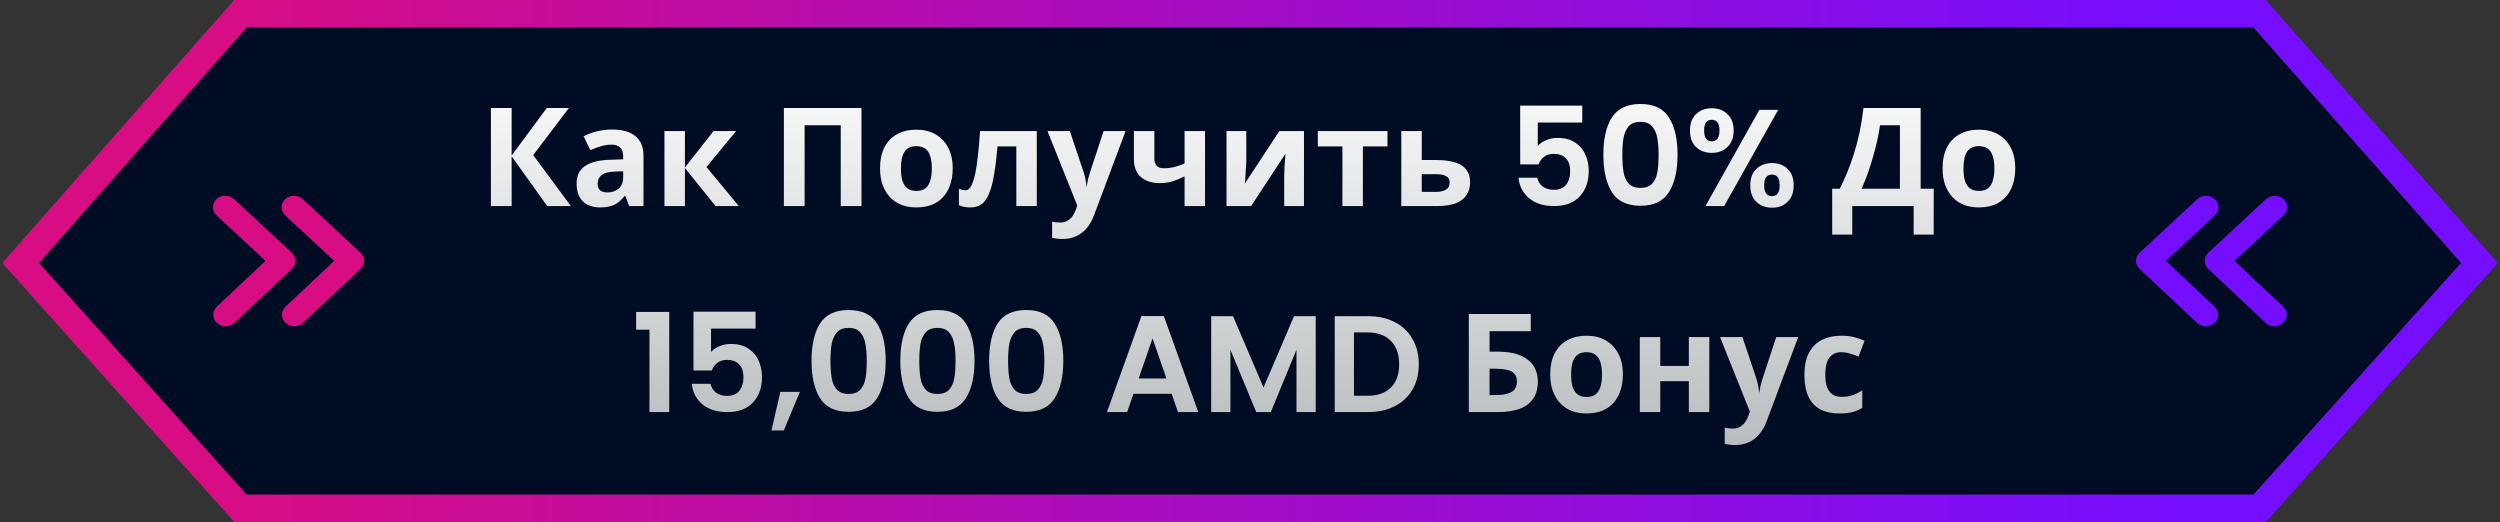
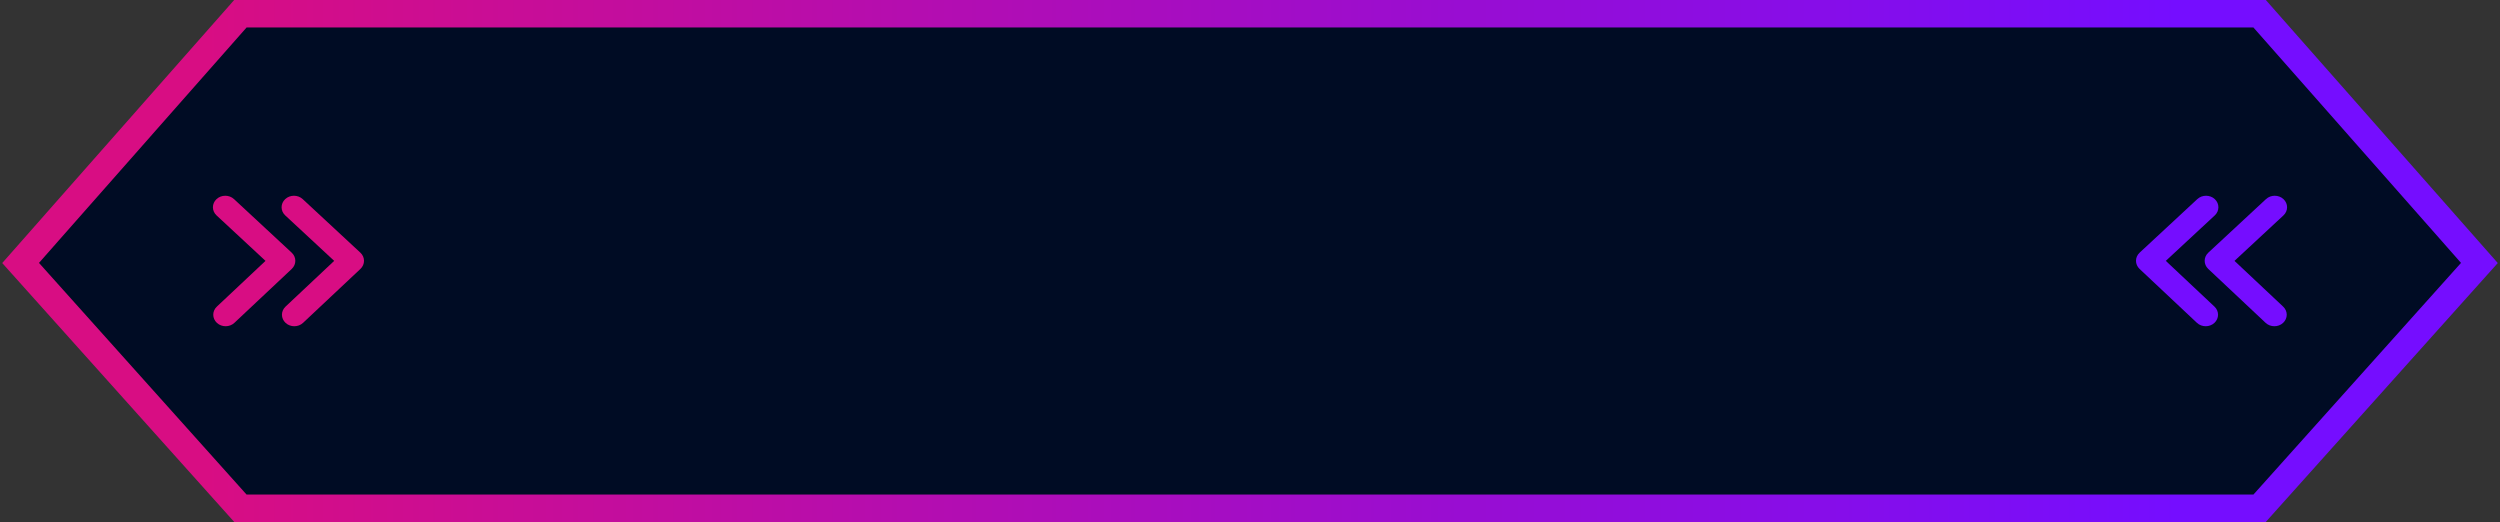
<svg xmlns="http://www.w3.org/2000/svg" width="364" height="76" viewBox="0 0 364 76" fill="none">
  <rect x="0" y="0" width="364" height="76" fill="#333333" stroke="none" />
  <path d="M329 2H35L3 38.288L35 74H329L361 38.288L329 2Z" fill="#000C24" stroke="url(#paint0_linear_547_3583)" stroke-width="4" />
  <path d="M42.471 36.788C43.174 37.441 43.176 38.498 42.478 39.156L34.129 47.004C33.778 47.335 33.314 47.5 32.851 47.5C32.393 47.5 31.934 47.338 31.584 47.014C30.877 46.362 30.873 45.302 31.573 44.643L38.658 37.982L31.529 31.363C30.826 30.711 30.823 29.649 31.525 28.993C32.226 28.337 33.368 28.336 34.071 28.989L42.471 36.788Z" fill="#D80D83" />
  <path d="M52.471 36.788C53.174 37.441 53.176 38.498 52.478 39.156L44.129 47.004C43.778 47.335 43.314 47.5 42.851 47.5C42.393 47.5 41.934 47.338 41.584 47.014C40.877 46.362 40.873 45.302 41.573 44.643L48.658 37.982L41.529 31.363C40.825 30.711 40.823 29.649 41.525 28.993C42.226 28.337 43.368 28.336 44.071 28.989L52.471 36.788Z" fill="#D80D83" />
-   <path d="M83.116 30H79.676L74.496 22.76V30H71.476V15.72H74.496V22.64L79.616 15.72H82.836L77.636 22.58L83.116 30ZM89.153 18.86C90.62 18.86 91.74 19.18 92.513 19.82C93.3 20.447 93.693 21.413 93.693 22.72V30H91.613L91.033 28.52H90.953C90.647 28.907 90.327 29.227 89.993 29.48C89.673 29.733 89.3 29.913 88.873 30.02C88.46 30.14 87.947 30.2 87.333 30.2C86.693 30.2 86.113 30.08 85.593 29.84C85.087 29.587 84.687 29.207 84.393 28.7C84.1 28.18 83.953 27.527 83.953 26.74C83.953 25.58 84.36 24.727 85.173 24.18C85.987 23.62 87.207 23.313 88.833 23.26L90.733 23.2V22.72C90.733 22.147 90.58 21.727 90.273 21.46C89.98 21.193 89.567 21.06 89.033 21.06C88.5 21.06 87.98 21.14 87.473 21.3C86.967 21.447 86.46 21.633 85.953 21.86L84.973 19.84C85.56 19.533 86.207 19.293 86.913 19.12C87.633 18.947 88.38 18.86 89.153 18.86ZM89.573 24.98C88.613 25.007 87.947 25.18 87.573 25.5C87.2 25.82 87.013 26.24 87.013 26.76C87.013 27.213 87.147 27.54 87.413 27.74C87.68 27.927 88.027 28.02 88.453 28.02C89.093 28.02 89.633 27.833 90.073 27.46C90.513 27.073 90.733 26.533 90.733 25.84V24.94L89.573 24.98ZM103.904 19.08H107.184L102.864 24.32L107.564 30H104.184L99.724 24.46V30H96.744V19.08H99.724V24.38L103.904 19.08ZM114.132 30V15.72H125.432V30H122.412V18.24H117.152V30H114.132ZM138.714 24.52C138.714 25.427 138.588 26.233 138.334 26.94C138.094 27.647 137.741 28.247 137.274 28.74C136.821 29.22 136.268 29.587 135.614 29.84C134.961 30.08 134.221 30.2 133.394 30.2C132.634 30.2 131.928 30.08 131.274 29.84C130.634 29.587 130.081 29.22 129.614 28.74C129.148 28.247 128.781 27.647 128.514 26.94C128.261 26.233 128.134 25.427 128.134 24.52C128.134 23.307 128.348 22.287 128.774 21.46C129.201 20.62 129.814 19.98 130.614 19.54C131.414 19.1 132.361 18.88 133.454 18.88C134.481 18.88 135.388 19.1 136.174 19.54C136.961 19.98 137.581 20.62 138.034 21.46C138.488 22.287 138.714 23.307 138.714 24.52ZM131.174 24.52C131.174 25.24 131.248 25.847 131.394 26.34C131.554 26.82 131.801 27.187 132.134 27.44C132.468 27.68 132.901 27.8 133.434 27.8C133.968 27.8 134.394 27.68 134.714 27.44C135.048 27.187 135.288 26.82 135.434 26.34C135.594 25.847 135.674 25.24 135.674 24.52C135.674 23.8 135.594 23.2 135.434 22.72C135.288 22.24 135.048 21.88 134.714 21.64C134.381 21.4 133.948 21.28 133.414 21.28C132.628 21.28 132.054 21.553 131.694 22.1C131.348 22.633 131.174 23.44 131.174 24.52ZM150.957 30H147.977V21.32H145.237C145.104 22.92 144.937 24.287 144.737 25.42C144.551 26.54 144.311 27.453 144.017 28.16C143.737 28.867 143.377 29.387 142.937 29.72C142.497 30.04 141.957 30.2 141.317 30.2C140.971 30.2 140.657 30.173 140.377 30.12C140.097 30.067 139.844 29.987 139.617 29.88V27.5C139.764 27.553 139.917 27.6 140.077 27.64C140.237 27.68 140.404 27.7 140.577 27.7C140.764 27.7 140.937 27.627 141.097 27.48C141.271 27.333 141.431 27.073 141.577 26.7C141.737 26.327 141.884 25.813 142.017 25.16C142.151 24.507 142.271 23.687 142.377 22.7C142.497 21.7 142.604 20.493 142.697 19.08H150.957V30ZM152.508 19.08H155.768L157.828 25.22C157.894 25.42 157.948 25.62 157.988 25.82C158.041 26.02 158.081 26.227 158.108 26.44C158.148 26.653 158.174 26.88 158.188 27.12H158.248C158.288 26.773 158.341 26.447 158.408 26.14C158.488 25.82 158.574 25.513 158.668 25.22L160.688 19.08H163.888L159.268 31.4C158.988 32.147 158.621 32.773 158.168 33.28C157.728 33.787 157.214 34.167 156.628 34.42C156.041 34.673 155.401 34.8 154.708 34.8C154.374 34.8 154.081 34.78 153.828 34.74C153.588 34.713 153.374 34.68 153.188 34.64V32.28C153.334 32.307 153.508 32.333 153.708 32.36C153.921 32.387 154.141 32.4 154.368 32.4C154.781 32.4 155.134 32.313 155.428 32.14C155.734 31.967 155.988 31.727 156.188 31.42C156.388 31.127 156.548 30.807 156.668 30.46L156.848 29.92L152.508 19.08ZM168.075 23.08C168.075 23.547 168.188 23.9 168.415 24.14C168.655 24.38 168.981 24.5 169.395 24.5C169.968 24.5 170.501 24.44 170.995 24.32C171.488 24.187 171.981 24.013 172.475 23.8V19.08H175.455V30H172.475V25.66C172.008 25.913 171.475 26.147 170.875 26.36C170.275 26.56 169.595 26.66 168.835 26.66C167.701 26.66 166.795 26.367 166.115 25.78C165.435 25.193 165.095 24.313 165.095 23.14V19.08H168.075V23.08ZM181.46 23.4C181.46 23.627 181.446 23.907 181.42 24.24C181.406 24.573 181.386 24.913 181.36 25.26C181.346 25.607 181.326 25.913 181.3 26.18C181.273 26.447 181.253 26.633 181.24 26.74L186.28 19.08H189.86V30H186.98V25.64C186.98 25.28 186.993 24.887 187.02 24.46C187.046 24.02 187.073 23.613 187.1 23.24C187.14 22.853 187.166 22.56 187.18 22.36L182.16 30H178.58V19.08H181.46V23.4ZM202.014 21.32H198.434V30H195.454V21.32H191.874V19.08H202.014V21.32ZM209.109 23.3C210.229 23.3 211.155 23.42 211.889 23.66C212.622 23.887 213.162 24.24 213.509 24.72C213.869 25.2 214.049 25.8 214.049 26.52C214.049 27.227 213.882 27.84 213.549 28.36C213.229 28.88 212.715 29.287 212.009 29.58C211.302 29.86 210.375 30 209.229 30H204.029V19.08H207.009V23.3H209.109ZM211.069 26.56C211.069 26.133 210.895 25.827 210.549 25.64C210.215 25.453 209.715 25.36 209.049 25.36H207.009V27.94H209.089C209.675 27.94 210.149 27.833 210.509 27.62C210.882 27.407 211.069 27.053 211.069 26.56ZM230.38 17.84H223.9V21.26C224.18 20.913 224.58 20.633 225.1 20.42C225.62 20.193 226.173 20.08 226.76 20.08C227.826 20.08 228.7 20.313 229.38 20.78C230.06 21.247 230.553 21.847 230.86 22.58C231.166 23.3 231.32 24.073 231.32 24.9C231.32 26.433 230.88 27.667 230 28.6C229.133 29.533 227.893 30 226.28 30C224.76 30 223.546 29.62 222.64 28.86C221.733 28.1 221.22 27.107 221.1 25.88H223.82C223.94 26.413 224.206 26.84 224.62 27.16C225.046 27.48 225.586 27.64 226.24 27.64C227.026 27.64 227.62 27.393 228.02 26.9C228.42 26.407 228.62 25.753 228.62 24.94C228.62 24.113 228.413 23.487 228 23.06C227.6 22.62 227.006 22.4 226.22 22.4C225.66 22.4 225.193 22.54 224.82 22.82C224.446 23.1 224.18 23.473 224.02 23.94H221.34V15.38H230.38V17.84ZM233.451 22.52C233.451 20.213 233.864 18.407 234.691 17.1C235.531 15.793 236.917 15.14 238.851 15.14C240.784 15.14 242.164 15.793 242.991 17.1C243.831 18.407 244.251 20.213 244.251 22.52C244.251 24.84 243.831 26.66 242.991 27.98C242.164 29.3 240.784 29.96 238.851 29.96C236.917 29.96 235.531 29.3 234.691 27.98C233.864 26.66 233.451 24.84 233.451 22.52ZM241.491 22.52C241.491 21.533 241.424 20.707 241.291 20.04C241.171 19.36 240.917 18.807 240.531 18.38C240.157 17.953 239.597 17.74 238.851 17.74C238.104 17.74 237.537 17.953 237.151 18.38C236.777 18.807 236.524 19.36 236.391 20.04C236.271 20.707 236.211 21.533 236.211 22.52C236.211 23.533 236.271 24.387 236.391 25.08C236.511 25.76 236.764 26.313 237.151 26.74C237.537 27.153 238.104 27.36 238.851 27.36C239.597 27.36 240.164 27.153 240.551 26.74C240.937 26.313 241.191 25.76 241.311 25.08C241.431 24.387 241.491 23.533 241.491 22.52ZM246.06 19C246.06 17.987 246.354 17.193 246.94 16.62C247.54 16.047 248.307 15.76 249.24 15.76C250.174 15.76 250.934 16.047 251.52 16.62C252.12 17.193 252.42 17.987 252.42 19C252.42 20.027 252.12 20.827 251.52 21.4C250.934 21.973 250.174 22.26 249.24 22.26C248.307 22.26 247.54 21.973 246.94 21.4C246.354 20.827 246.06 20.027 246.06 19ZM258.9 16L251.04 30H248.32L256.16 16H258.9ZM249.22 17.44C248.487 17.44 248.12 17.96 248.12 19C248.12 20.053 248.487 20.58 249.22 20.58C249.58 20.58 249.86 20.453 250.06 20.2C250.26 19.933 250.36 19.533 250.36 19C250.36 17.96 249.98 17.44 249.22 17.44ZM254.84 26.98C254.84 25.953 255.134 25.16 255.72 24.6C256.32 24.027 257.087 23.74 258.02 23.74C258.954 23.74 259.707 24.027 260.28 24.6C260.867 25.16 261.16 25.953 261.16 26.98C261.16 28.007 260.867 28.807 260.28 29.38C259.707 29.953 258.954 30.24 258.02 30.24C257.074 30.24 256.307 29.953 255.72 29.38C255.134 28.807 254.84 28.007 254.84 26.98ZM258 25.42C257.24 25.42 256.86 25.94 256.86 26.98C256.86 28.033 257.24 28.56 258 28.56C258.747 28.56 259.12 28.033 259.12 26.98C259.12 25.94 258.747 25.42 258 25.42ZM279.648 15.72V27.48H281.548V34.16H278.628V30H269.688V34.16H266.768V27.48H267.868C268.241 26.733 268.601 25.947 268.948 25.12C269.295 24.293 269.615 23.407 269.908 22.46C270.215 21.513 270.488 20.487 270.728 19.38C270.968 18.26 271.168 17.04 271.328 15.72H279.648ZM273.728 18.24C273.635 18.933 273.501 19.673 273.328 20.46C273.155 21.233 272.948 22.027 272.708 22.84C272.481 23.653 272.228 24.453 271.948 25.24C271.668 26.027 271.368 26.773 271.048 27.48H276.628V18.24H273.728ZM293.421 24.52C293.421 25.427 293.295 26.233 293.041 26.94C292.801 27.647 292.448 28.247 291.981 28.74C291.528 29.22 290.975 29.587 290.321 29.84C289.668 30.08 288.928 30.2 288.101 30.2C287.341 30.2 286.635 30.08 285.981 29.84C285.341 29.587 284.788 29.22 284.321 28.74C283.855 28.247 283.488 27.647 283.221 26.94C282.968 26.233 282.841 25.427 282.841 24.52C282.841 23.307 283.055 22.287 283.481 21.46C283.908 20.62 284.521 19.98 285.321 19.54C286.121 19.1 287.068 18.88 288.161 18.88C289.188 18.88 290.095 19.1 290.881 19.54C291.668 19.98 292.288 20.62 292.741 21.46C293.195 22.287 293.421 23.307 293.421 24.52ZM285.881 24.52C285.881 25.24 285.955 25.847 286.101 26.34C286.261 26.82 286.508 27.187 286.841 27.44C287.175 27.68 287.608 27.8 288.141 27.8C288.675 27.8 289.101 27.68 289.421 27.44C289.755 27.187 289.995 26.82 290.141 26.34C290.301 25.847 290.381 25.24 290.381 24.52C290.381 23.8 290.301 23.2 290.141 22.72C289.995 22.24 289.755 21.88 289.421 21.64C289.088 21.4 288.655 21.28 288.121 21.28C287.335 21.28 286.761 21.553 286.401 22.1C286.055 22.633 285.881 23.44 285.881 24.52ZM92.622 48V45.42H97.442V60H94.562V48H92.622ZM110.008 47.84H103.528V51.26C103.808 50.913 104.208 50.633 104.728 50.42C105.248 50.193 105.802 50.08 106.388 50.08C107.455 50.08 108.328 50.313 109.008 50.78C109.688 51.247 110.182 51.847 110.488 52.58C110.795 53.3 110.948 54.073 110.948 54.9C110.948 56.433 110.508 57.667 109.628 58.6C108.762 59.533 107.522 60 105.908 60C104.388 60 103.175 59.62 102.268 58.86C101.362 58.1 100.848 57.107 100.728 55.88H103.448C103.568 56.413 103.835 56.84 104.248 57.16C104.675 57.48 105.215 57.64 105.868 57.64C106.655 57.64 107.248 57.393 107.648 56.9C108.048 56.407 108.248 55.753 108.248 54.94C108.248 54.113 108.042 53.487 107.628 53.06C107.228 52.62 106.635 52.4 105.848 52.4C105.288 52.4 104.822 52.54 104.448 52.82C104.075 53.1 103.808 53.473 103.648 53.94H100.968V45.38H110.008V47.84ZM116.46 57.06L114.12 62.68H112.32L113.62 57.06H116.46ZM118.158 52.52C118.158 50.213 118.571 48.407 119.398 47.1C120.238 45.793 121.624 45.14 123.558 45.14C125.491 45.14 126.871 45.793 127.698 47.1C128.538 48.407 128.958 50.213 128.958 52.52C128.958 54.84 128.538 56.66 127.698 57.98C126.871 59.3 125.491 59.96 123.558 59.96C121.624 59.96 120.238 59.3 119.398 57.98C118.571 56.66 118.158 54.84 118.158 52.52ZM126.198 52.52C126.198 51.533 126.131 50.707 125.998 50.04C125.878 49.36 125.624 48.807 125.238 48.38C124.864 47.953 124.304 47.74 123.558 47.74C122.811 47.74 122.244 47.953 121.858 48.38C121.484 48.807 121.231 49.36 121.098 50.04C120.978 50.707 120.918 51.533 120.918 52.52C120.918 53.533 120.978 54.387 121.098 55.08C121.218 55.76 121.471 56.313 121.858 56.74C122.244 57.153 122.811 57.36 123.558 57.36C124.304 57.36 124.871 57.153 125.258 56.74C125.644 56.313 125.898 55.76 126.018 55.08C126.138 54.387 126.198 53.533 126.198 52.52ZM131.087 52.52C131.087 50.213 131.501 48.407 132.327 47.1C133.167 45.793 134.554 45.14 136.487 45.14C138.421 45.14 139.801 45.793 140.627 47.1C141.467 48.407 141.887 50.213 141.887 52.52C141.887 54.84 141.467 56.66 140.627 57.98C139.801 59.3 138.421 59.96 136.487 59.96C134.554 59.96 133.167 59.3 132.327 57.98C131.501 56.66 131.087 54.84 131.087 52.52ZM139.127 52.52C139.127 51.533 139.061 50.707 138.927 50.04C138.807 49.36 138.554 48.807 138.167 48.38C137.794 47.953 137.234 47.74 136.487 47.74C135.741 47.74 135.174 47.953 134.787 48.38C134.414 48.807 134.161 49.36 134.027 50.04C133.907 50.707 133.847 51.533 133.847 52.52C133.847 53.533 133.907 54.387 134.027 55.08C134.147 55.76 134.401 56.313 134.787 56.74C135.174 57.153 135.741 57.36 136.487 57.36C137.234 57.36 137.801 57.153 138.187 56.74C138.574 56.313 138.827 55.76 138.947 55.08C139.067 54.387 139.127 53.533 139.127 52.52ZM144.017 52.52C144.017 50.213 144.43 48.407 145.257 47.1C146.097 45.793 147.484 45.14 149.417 45.14C151.35 45.14 152.73 45.793 153.557 47.1C154.397 48.407 154.817 50.213 154.817 52.52C154.817 54.84 154.397 56.66 153.557 57.98C152.73 59.3 151.35 59.96 149.417 59.96C147.484 59.96 146.097 59.3 145.257 57.98C144.43 56.66 144.017 54.84 144.017 52.52ZM152.057 52.52C152.057 51.533 151.99 50.707 151.857 50.04C151.737 49.36 151.484 48.807 151.097 48.38C150.724 47.953 150.164 47.74 149.417 47.74C148.67 47.74 148.104 47.953 147.717 48.38C147.344 48.807 147.09 49.36 146.957 50.04C146.837 50.707 146.777 51.533 146.777 52.52C146.777 53.533 146.837 54.387 146.957 55.08C147.077 55.76 147.33 56.313 147.717 56.74C148.104 57.153 148.67 57.36 149.417 57.36C150.164 57.36 150.73 57.153 151.117 56.74C151.504 56.313 151.757 55.76 151.877 55.08C151.997 54.387 152.057 53.533 152.057 52.52ZM170.592 57.34H165.032L164.112 60H161.172L166.192 46.02H169.452L174.472 60H171.512L170.592 57.34ZM169.832 55.1L167.812 49.26L165.792 55.1H169.832ZM191.569 46.04V60H188.769V50.92L185.029 60H182.909L179.149 50.92V60H176.349V46.04H179.529L183.969 56.42L188.409 46.04H191.569ZM199.217 46.04C200.684 46.04 201.97 46.327 203.077 46.9C204.197 47.473 205.057 48.293 205.657 49.36C206.27 50.413 206.577 51.64 206.577 53.04C206.577 54.44 206.27 55.667 205.657 56.72C205.057 57.76 204.197 58.567 203.077 59.14C201.97 59.713 200.684 60 199.217 60H194.337V46.04H199.217ZM199.117 57.62C200.584 57.62 201.717 57.22 202.517 56.42C203.317 55.62 203.717 54.493 203.717 53.04C203.717 51.587 203.317 50.453 202.517 49.64C201.717 48.813 200.584 48.4 199.117 48.4H197.137V57.62H199.117ZM213.859 60V45.72H222.879V48.22H216.879V51.2H218.079C219.425 51.2 220.525 51.387 221.379 51.76C222.245 52.133 222.885 52.647 223.299 53.3C223.712 53.953 223.919 54.7 223.919 55.54C223.919 56.473 223.712 57.273 223.299 57.94C222.885 58.607 222.245 59.12 221.379 59.48C220.512 59.827 219.392 60 218.019 60H213.859ZM217.899 57.52C218.819 57.52 219.539 57.373 220.059 57.08C220.592 56.787 220.859 56.273 220.859 55.54C220.859 55.033 220.725 54.647 220.459 54.38C220.205 54.113 219.839 53.933 219.359 53.84C218.892 53.733 218.325 53.68 217.659 53.68H216.879V57.52H217.899ZM236.293 54.52C236.293 55.427 236.166 56.233 235.913 56.94C235.673 57.647 235.319 58.247 234.853 58.74C234.399 59.22 233.846 59.587 233.193 59.84C232.539 60.08 231.799 60.2 230.973 60.2C230.213 60.2 229.506 60.08 228.853 59.84C228.213 59.587 227.659 59.22 227.193 58.74C226.726 58.247 226.359 57.647 226.093 56.94C225.839 56.233 225.713 55.427 225.713 54.52C225.713 53.307 225.926 52.287 226.353 51.46C226.779 50.62 227.393 49.98 228.193 49.54C228.993 49.1 229.939 48.88 231.033 48.88C232.059 48.88 232.966 49.1 233.753 49.54C234.539 49.98 235.159 50.62 235.613 51.46C236.066 52.287 236.293 53.307 236.293 54.52ZM228.753 54.52C228.753 55.24 228.826 55.847 228.973 56.34C229.133 56.82 229.379 57.187 229.713 57.44C230.046 57.68 230.479 57.8 231.013 57.8C231.546 57.8 231.973 57.68 232.293 57.44C232.626 57.187 232.866 56.82 233.013 56.34C233.173 55.847 233.253 55.24 233.253 54.52C233.253 53.8 233.173 53.2 233.013 52.72C232.866 52.24 232.626 51.88 232.293 51.64C231.959 51.4 231.526 51.28 230.993 51.28C230.206 51.28 229.633 51.553 229.273 52.1C228.926 52.633 228.753 53.44 228.753 54.52ZM241.735 49.08V53.28H245.895V49.08H248.875V60H245.895V55.5H241.735V60H238.755V49.08H241.735ZM250.438 49.08H253.698L255.758 55.22C255.824 55.42 255.878 55.62 255.918 55.82C255.971 56.02 256.011 56.227 256.038 56.44C256.078 56.653 256.104 56.88 256.118 57.12H256.178C256.218 56.773 256.271 56.447 256.338 56.14C256.418 55.82 256.504 55.513 256.598 55.22L258.618 49.08H261.818L257.198 61.4C256.918 62.147 256.551 62.773 256.098 63.28C255.658 63.787 255.144 64.167 254.558 64.42C253.971 64.673 253.331 64.8 252.638 64.8C252.304 64.8 252.011 64.78 251.757 64.74C251.518 64.713 251.304 64.68 251.118 64.64V62.28C251.264 62.307 251.438 62.333 251.638 62.36C251.851 62.387 252.071 62.4 252.298 62.4C252.711 62.4 253.064 62.313 253.358 62.14C253.664 61.967 253.918 61.727 254.118 61.42C254.318 61.127 254.478 60.807 254.598 60.46L254.778 59.92L250.438 49.08ZM267.824 60.2C266.744 60.2 265.824 60.007 265.064 59.62C264.304 59.22 263.724 58.607 263.324 57.78C262.924 56.953 262.724 55.893 262.724 54.6C262.724 53.267 262.951 52.18 263.404 51.34C263.858 50.5 264.484 49.88 265.284 49.48C266.098 49.08 267.031 48.88 268.084 48.88C268.831 48.88 269.478 48.953 270.024 49.1C270.584 49.247 271.071 49.42 271.484 49.62L270.604 51.92C270.138 51.733 269.698 51.58 269.284 51.46C268.884 51.34 268.484 51.28 268.084 51.28C267.564 51.28 267.131 51.407 266.784 51.66C266.438 51.9 266.178 52.267 266.004 52.76C265.844 53.24 265.764 53.847 265.764 54.58C265.764 55.3 265.851 55.9 266.024 56.38C266.211 56.847 266.478 57.2 266.824 57.44C267.171 57.667 267.591 57.78 268.084 57.78C268.711 57.78 269.264 57.7 269.744 57.54C270.224 57.367 270.691 57.133 271.144 56.84V59.38C270.691 59.673 270.211 59.88 269.704 60C269.211 60.133 268.584 60.2 267.824 60.2Z" fill="url(#paint1_linear_547_3583)" />
  <path d="M321.529 36.788C320.826 37.441 320.824 38.498 321.522 39.156L329.871 47.004C330.222 47.335 330.686 47.5 331.149 47.5C331.607 47.5 332.066 47.338 332.416 47.014C333.123 46.362 333.127 45.302 332.427 44.643L325.342 37.982L332.471 31.363C333.174 30.711 333.177 29.649 332.475 28.993C331.774 28.337 330.632 28.336 329.93 28.989L321.529 36.788Z" fill="#750DFF" />
  <path d="M311.529 36.788C310.826 37.441 310.824 38.498 311.522 39.156L319.871 47.004C320.222 47.335 320.686 47.5 321.149 47.5C321.607 47.5 322.066 47.338 322.416 47.014C323.123 46.362 323.127 45.302 322.427 44.643L315.342 37.982L322.471 31.363C323.174 30.711 323.177 29.649 322.475 28.993C321.774 28.337 320.632 28.336 319.93 28.989L311.529 36.788Z" fill="#750DFF" />
  <defs>
    <linearGradient id="paint0_linear_547_3583" x1="29.66" y1="29.429" x2="317.202" y2="29.429" gradientUnits="userSpaceOnUse">
      <stop stop-color="#D80D83" />
      <stop offset="1" stop-color="#750DFF" />
    </linearGradient>
    <linearGradient id="paint1_linear_547_3583" x1="182" y1="8" x2="182" y2="68" gradientUnits="userSpaceOnUse">
      <stop stop-color="white" />
      <stop offset="1" stop-color="#B5B9BB" />
    </linearGradient>
  </defs>
</svg>